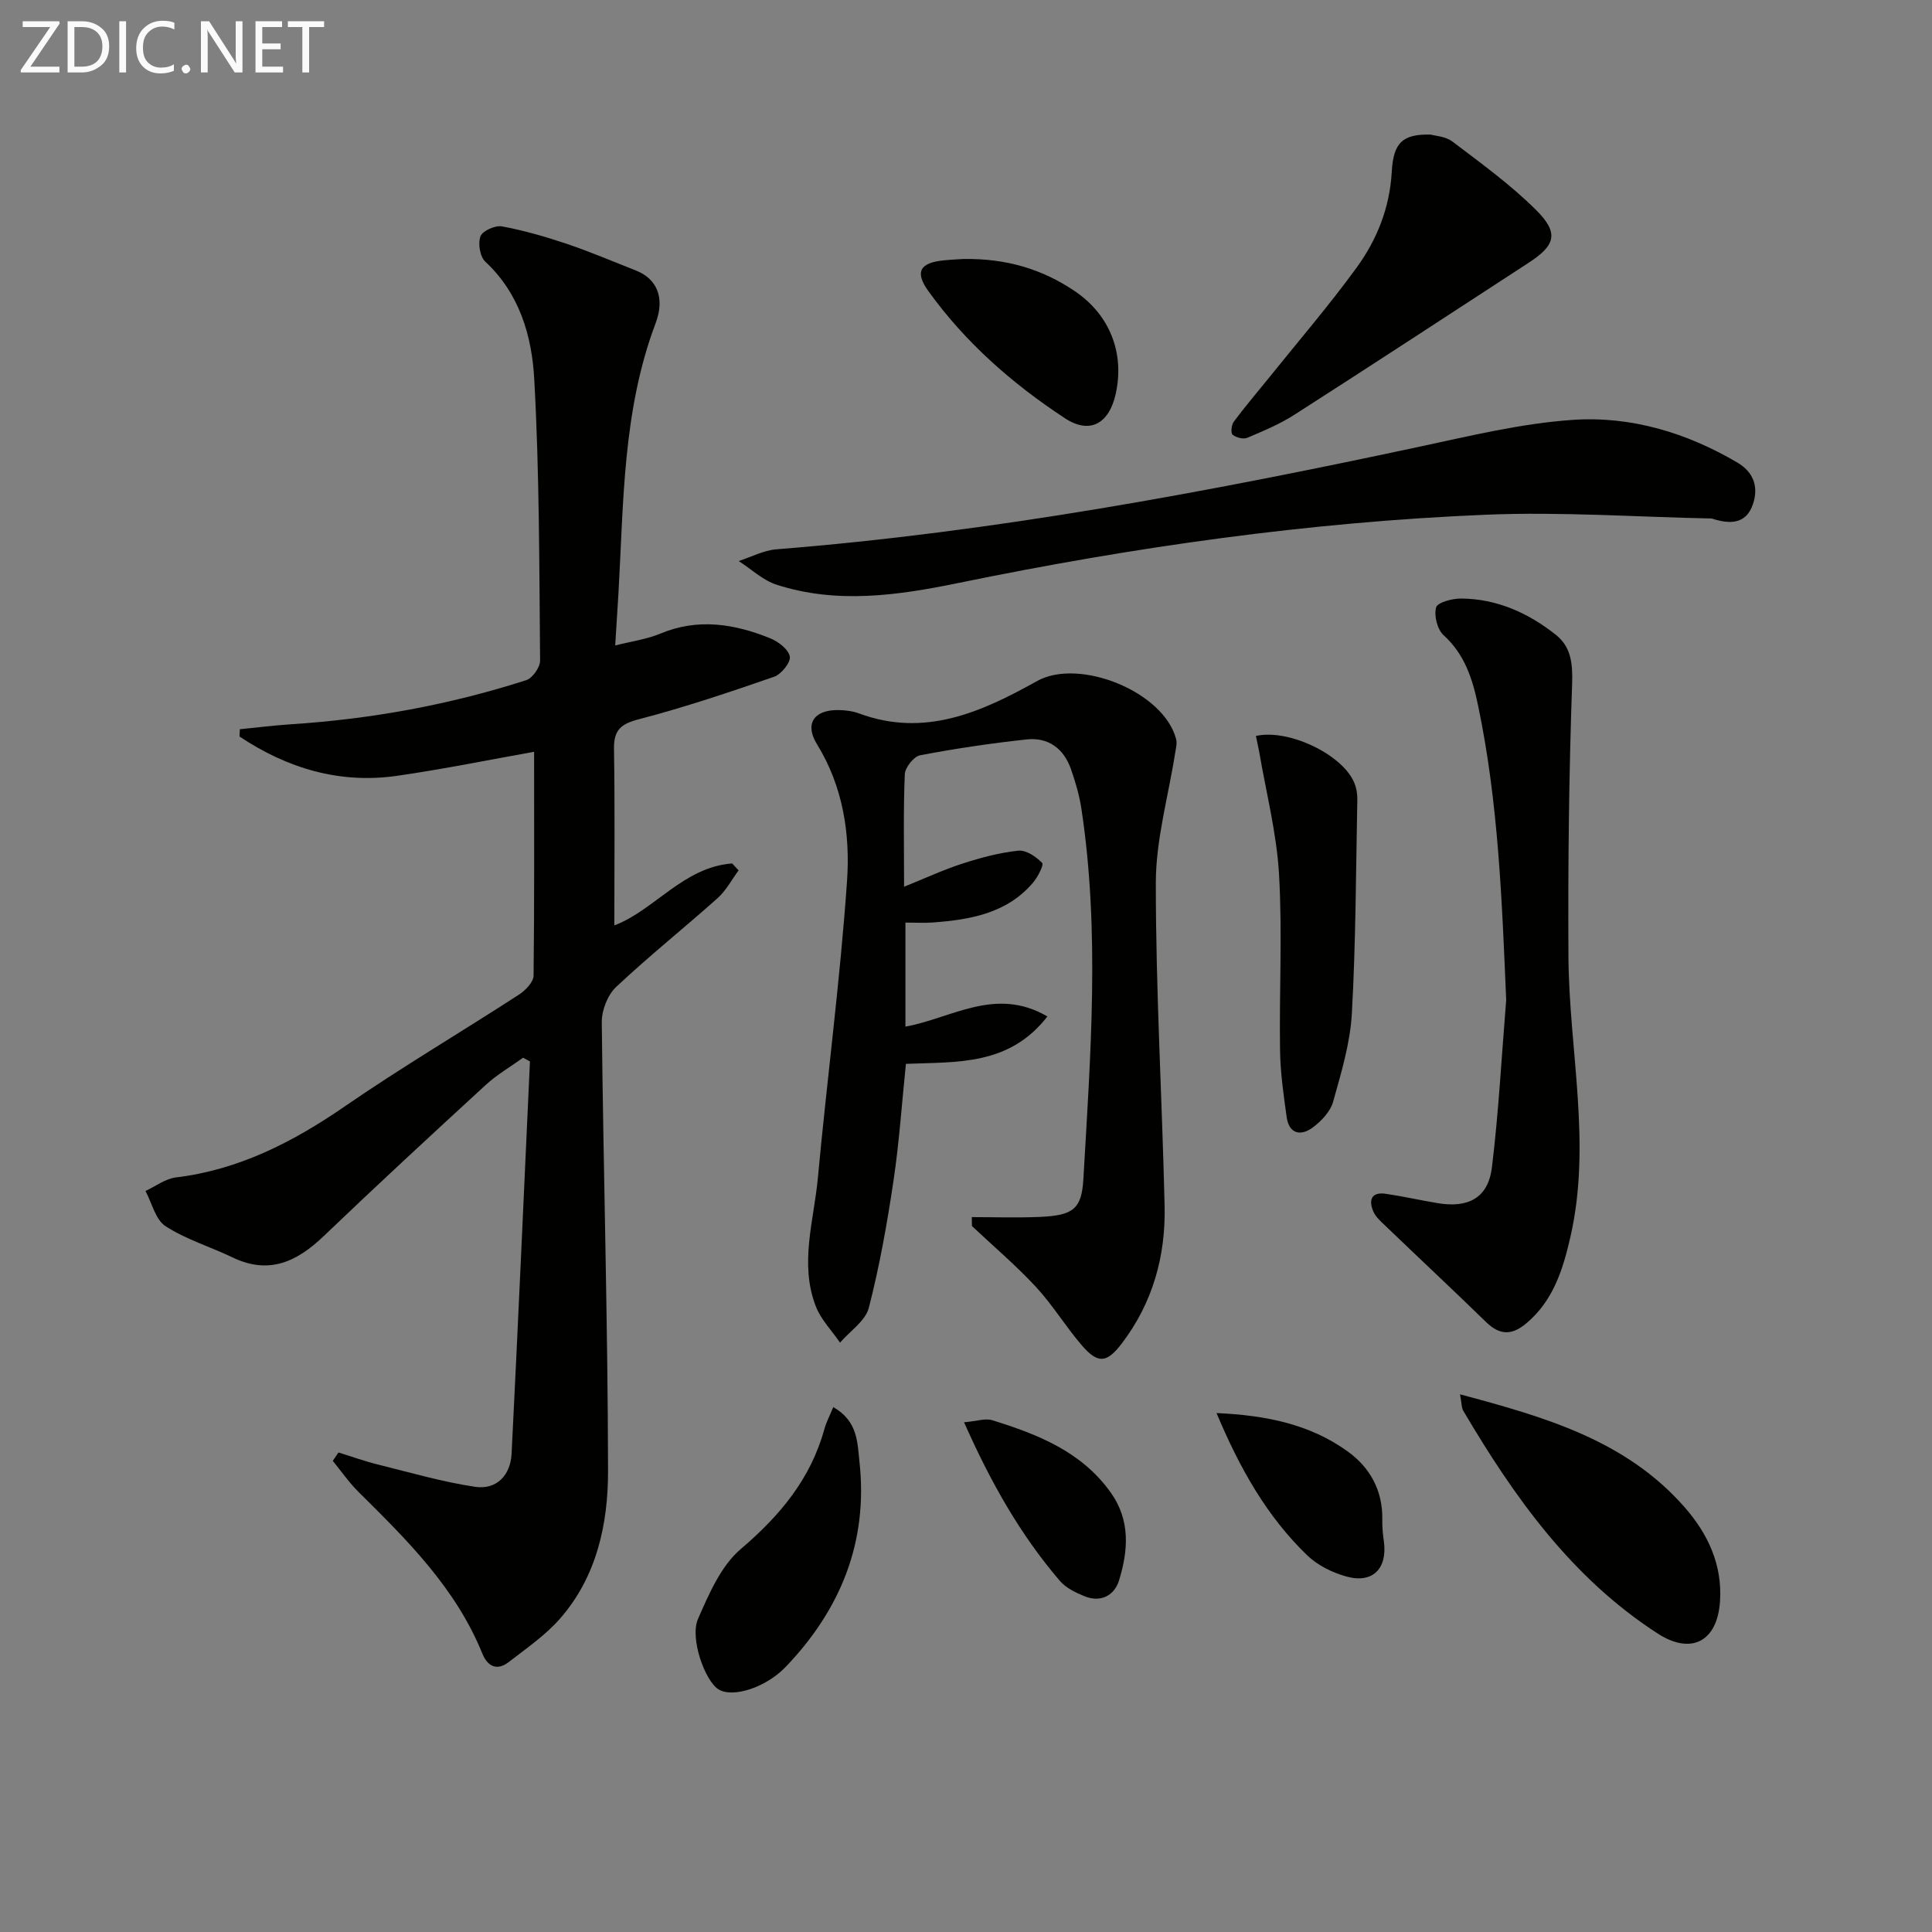
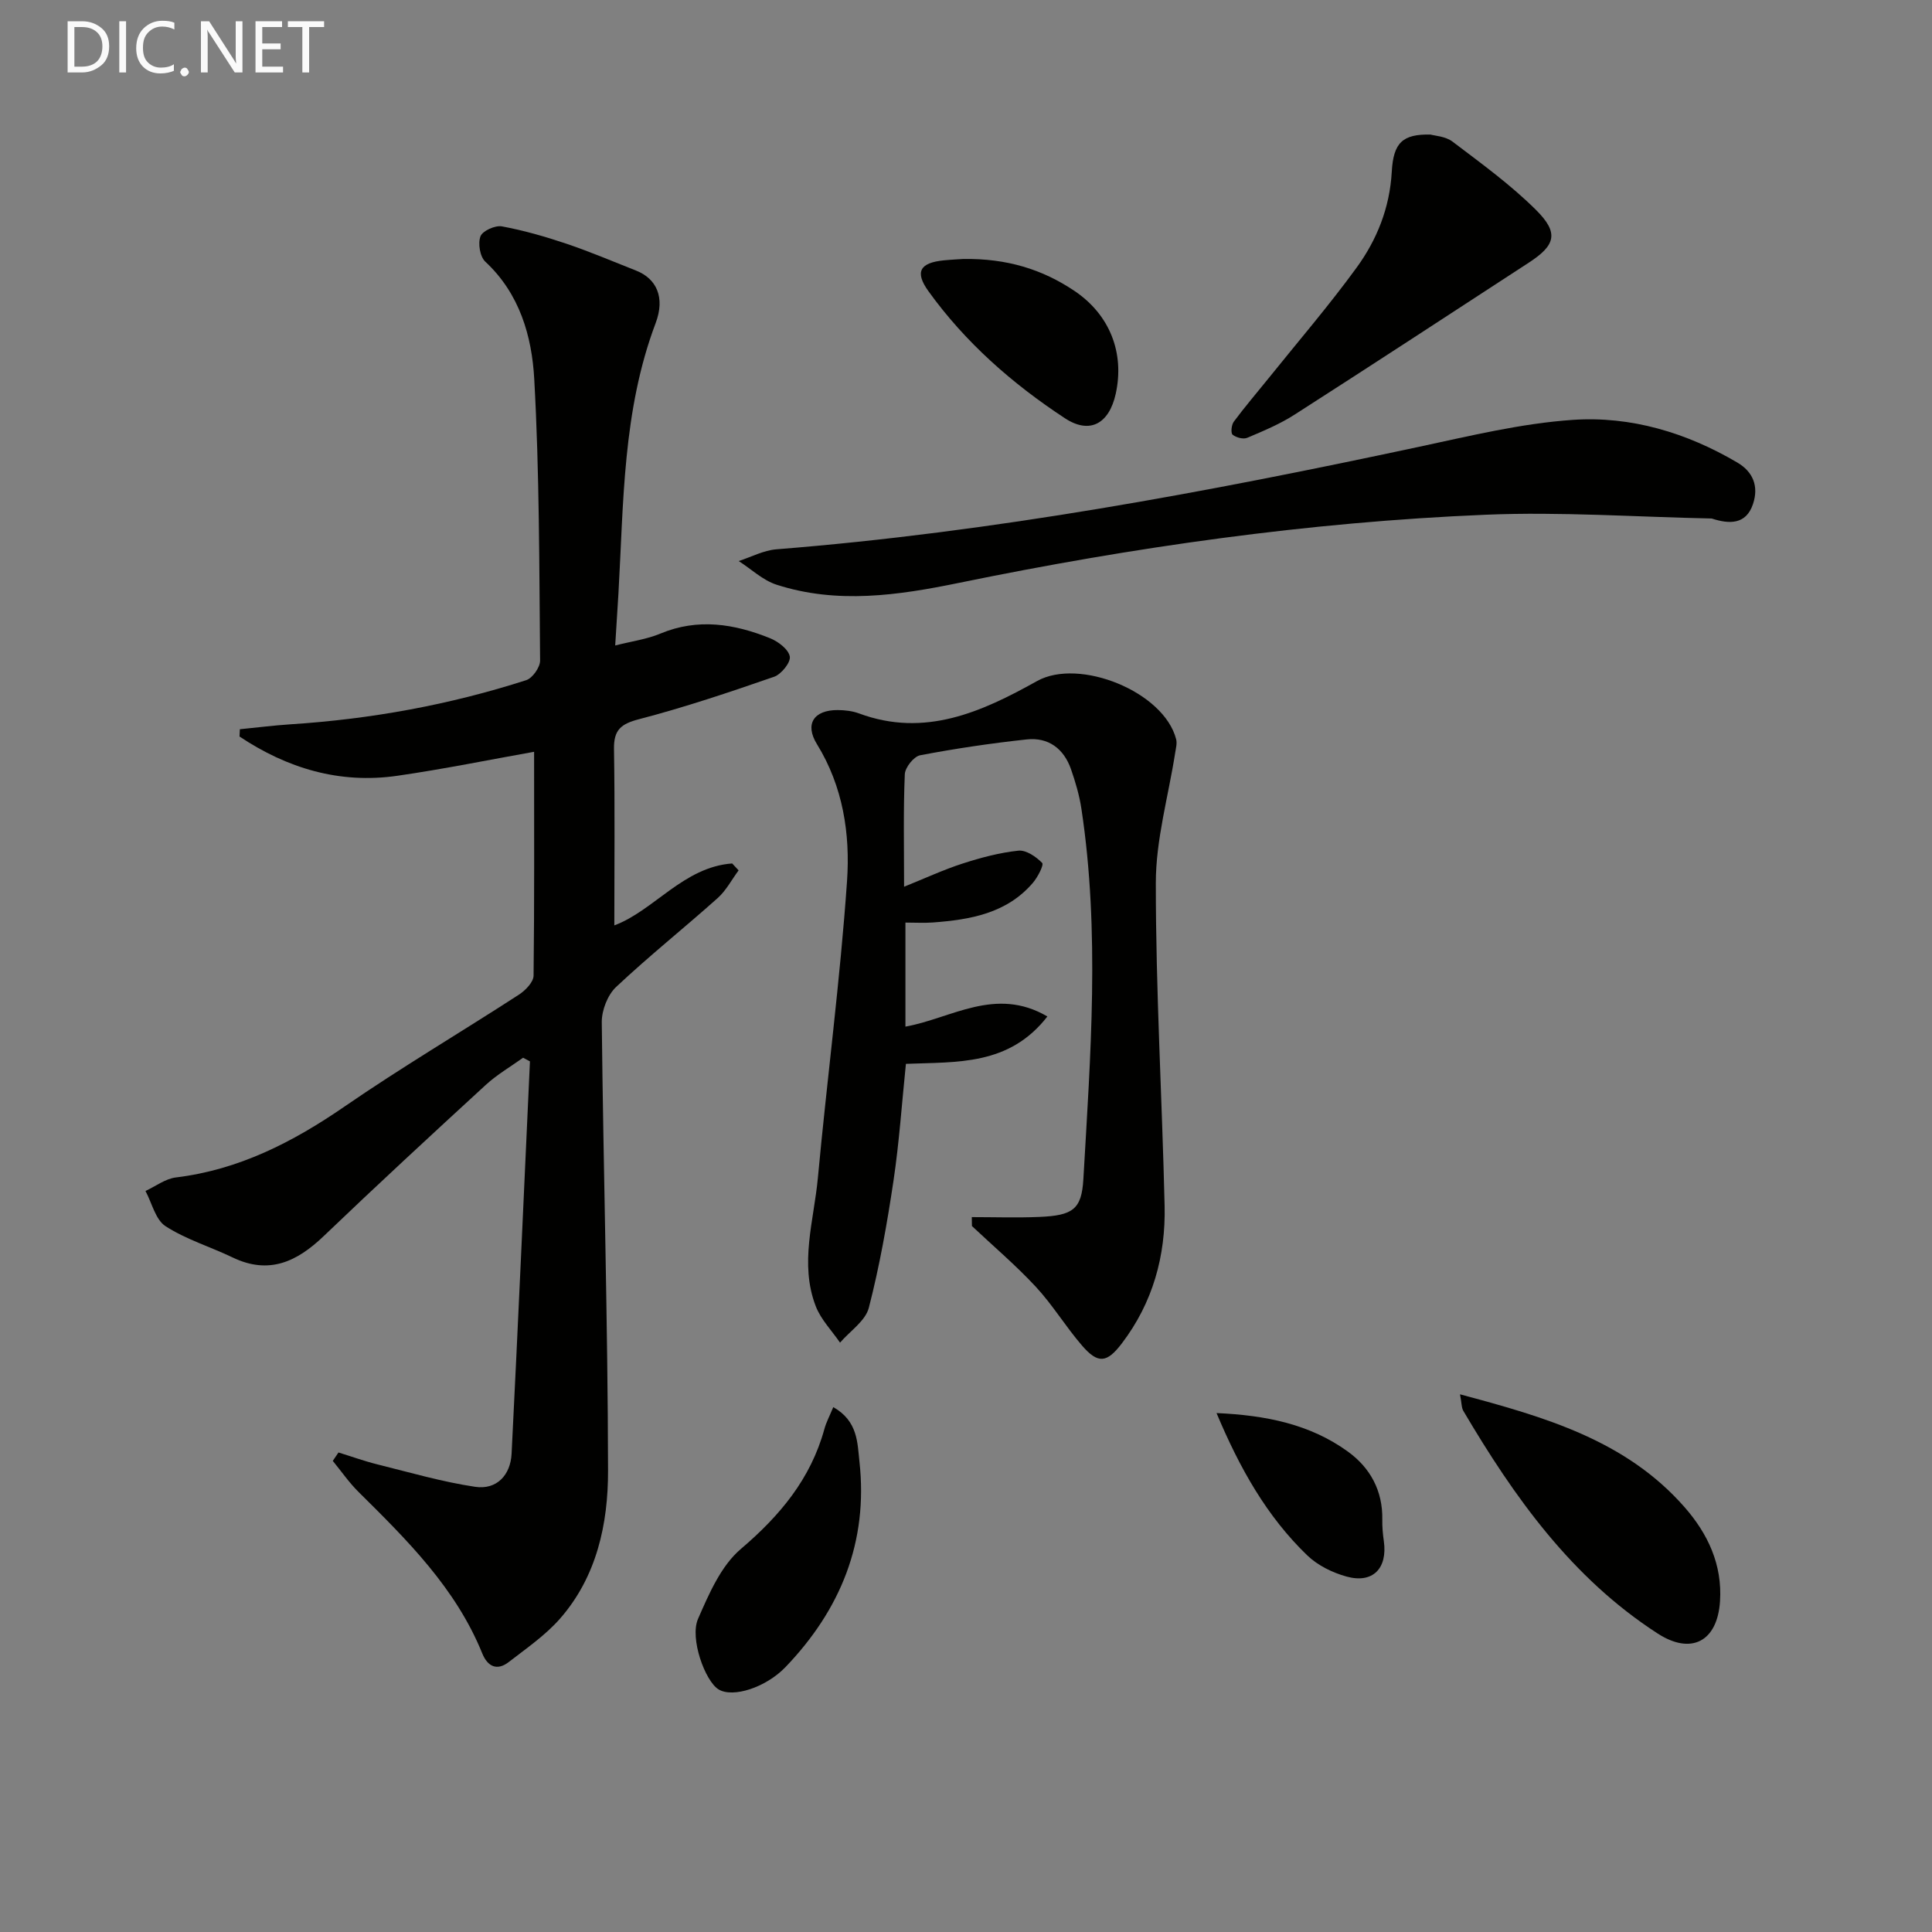
<svg xmlns="http://www.w3.org/2000/svg" enable-background="new 0 0 400 400" viewBox="0 0 400 400">
  <rect x="0" y="0" width="400" height="400" fill="#808080" stroke="none" />
  <g fill="#010100">
    <path d="m110.58 155.65c-9.12 1.62-18.69 3.58-28.34 4.97-11.99 1.73-22.81-1.58-32.65-8.13.02-.5.04-1.01.07-1.51 3.49-.34 6.98-.79 10.48-1.02 16.64-1.07 32.94-4.03 48.81-9.14 1.3-.42 2.88-2.67 2.87-4.05-.18-19.44-.13-38.9-1.21-58.29-.49-8.86-3.01-17.68-10.13-24.3-1.11-1.03-1.56-3.79-1-5.26.43-1.13 3.05-2.31 4.44-2.05 4.54.84 9.02 2.13 13.41 3.61 4.86 1.64 9.6 3.67 14.38 5.55 4.2 1.66 6.05 5.53 4.03 10.88-6.84 18.12-6.62 37.13-7.7 55.99-.2 3.46-.43 6.91-.67 10.74 3.45-.88 6.56-1.29 9.35-2.46 7.79-3.25 15.32-2.02 22.72.96 1.68.68 3.82 2.3 4.08 3.79.21 1.22-1.77 3.68-3.26 4.19-9.23 3.2-18.51 6.32-27.95 8.78-3.77.98-5.25 2.22-5.19 6.17.2 12.13.07 24.26.07 36.52 8.17-3.03 14.33-12.1 24.4-12.82.44.48.88.95 1.33 1.43-1.43 1.93-2.58 4.17-4.34 5.74-6.95 6.21-14.25 12.03-21.03 18.41-1.76 1.66-2.98 4.83-2.96 7.29.33 30.95 1.25 61.9 1.3 92.86.02 11-2.34 21.95-9.96 30.64-3.02 3.44-6.94 6.13-10.59 8.96-2.46 1.91-4.4.91-5.49-1.77-5.47-13.5-15.53-23.45-25.6-33.42-1.98-1.96-3.58-4.29-5.35-6.45.39-.58.78-1.16 1.18-1.74 2.69.83 5.34 1.79 8.07 2.47 6.72 1.67 13.41 3.62 20.23 4.64 4.45.66 7.32-2.42 7.54-6.86 1.36-27.07 2.55-54.15 3.8-81.22-.47-.25-.95-.51-1.42-.76-2.59 1.86-5.4 3.49-7.73 5.63-11.27 10.35-22.52 20.74-33.57 31.32-5.53 5.29-11.3 8.02-18.82 4.41-4.62-2.22-9.65-3.73-13.91-6.48-2.08-1.35-2.81-4.79-4.15-7.29 2.09-.97 4.11-2.53 6.28-2.8 13.07-1.59 24.22-7.31 34.93-14.68 11.77-8.11 24.11-15.39 36.11-23.17 1.34-.87 3.01-2.59 3.03-3.93.18-15.11.11-30.21.11-46.35z" />
    <path d="m201.2 251.99c4.67 0 9.35.16 14.02-.04 6.9-.3 8.72-1.56 9.08-7.82 1.47-25.57 3.46-51.17-.41-76.71-.42-2.77-1.23-5.51-2.15-8.16-1.49-4.26-4.68-6.66-9.18-6.17-7.39.8-14.76 1.89-22.05 3.28-1.31.25-3.12 2.52-3.18 3.93-.32 7.48-.15 14.97-.15 23.29 4.35-1.75 8.16-3.53 12.14-4.81 3.75-1.21 7.63-2.25 11.53-2.66 1.6-.17 3.67 1.26 4.92 2.54.39.39-.92 2.96-1.93 4.13-5.43 6.33-12.96 7.62-20.71 8.2-1.79.13-3.6.02-5.67.02v21.54c9.47-1.68 18.63-8.4 29.39-2.1-7.94 10.22-18.69 9.38-29.29 9.81-.84 8.12-1.38 16.21-2.57 24.19-1.32 8.84-2.88 17.68-5.11 26.32-.71 2.73-3.91 4.82-5.96 7.21-1.71-2.5-3.97-4.79-5.03-7.55-3.4-8.82-.38-17.72.44-26.54 1.9-20.51 4.62-40.95 6.04-61.49.67-9.72-.82-19.56-6.23-28.33-2.58-4.18-.64-7.08 4.31-7.06 1.47.01 3.04.19 4.41.7 13.62 5.05 25.41-.32 36.84-6.7 8.74-4.88 26.29 2.19 28.81 12.05.22.86-.06 1.87-.2 2.79-1.4 8.99-4.01 17.97-4.01 26.95-.01 22.28 1.3 44.56 1.82 66.85.24 10.39-2.45 20.07-8.85 28.48-3.1 4.08-4.94 4.29-8.26.44-3.37-3.9-6.06-8.39-9.56-12.16-4.13-4.45-8.79-8.4-13.22-12.57-.01-.61-.02-1.23-.03-1.85z" />
-     <path d="m311.84 207.05c-.87-20.54-1.61-40.95-5.84-61.08-1.14-5.44-2.75-10.49-7.12-14.46-1.3-1.18-2.02-4.05-1.55-5.75.29-1.04 3.34-1.85 5.14-1.84 7.43.04 13.93 2.98 19.64 7.5 3.19 2.53 3.52 5.98 3.38 10.21-.66 18.77-.87 37.57-.76 56.36.11 19.38 4.85 38.72.4 58.13-1.54 6.71-3.53 13.17-9.12 17.86-2.94 2.47-5.46 2.53-8.29-.22-6.88-6.7-13.9-13.26-20.83-19.91-.96-.92-2.06-1.87-2.56-3.03-.99-2.31-.45-4.1 2.56-3.66 3.61.53 7.17 1.34 10.77 1.94 6.35 1.07 10.44-1.11 11.22-7.36 1.41-11.5 2.01-23.12 2.96-34.69z" />
    <path d="m354.39 107.35c-15.6-.31-31.24-1.43-46.8-.78-36.71 1.52-73.02 6.71-109.01 14.1-12.6 2.59-25.23 4.45-37.82.38-2.84-.92-5.22-3.23-7.82-4.89 2.59-.84 5.15-2.22 7.79-2.43 44.93-3.57 89.1-11.82 133.09-21.23 10.53-2.25 21.13-4.84 31.82-5.57 12.03-.82 23.58 2.66 34.08 8.85 3.22 1.9 4.45 4.89 3.22 8.57-1.44 4.33-4.97 4.17-8.55 3z" />
    <path d="m296.17 27.86c.85.25 3.1.35 4.57 1.47 5.93 4.5 12.02 8.91 17.27 14.13 4.8 4.77 4.06 7.32-1.52 10.94-16.14 10.51-32.25 21.06-48.47 31.45-3.04 1.95-6.45 3.38-9.79 4.79-.82.35-2.3-.04-3.03-.64-.41-.33-.25-2.04.24-2.69 2.27-3.06 4.76-5.96 7.15-8.93 6.13-7.63 12.52-15.06 18.28-22.97 4.22-5.8 6.86-12.39 7.28-19.84.33-6.08 2.29-7.83 8.02-7.71z" />
    <path d="m302.28 288.68c17.68 4.72 34.35 9.53 46.48 23.35 4.84 5.52 7.85 11.92 7.35 19.51-.55 8.34-5.97 11.15-12.91 6.66-17.8-11.5-29.68-28.21-40.22-46.07-.4-.65-.34-1.58-.7-3.45z" />
-     <path d="m260.02 152.37c6.82-1.52 17.97 3.87 20.38 9.72.43 1.04.64 2.25.62 3.38-.29 14.79-.31 29.59-1.13 44.35-.35 6.17-2.21 12.31-3.89 18.31-.57 2.03-2.45 4-4.23 5.32-2.46 1.81-4.89 1.34-5.38-2.17-.64-4.59-1.31-9.23-1.37-13.85-.18-12.15.49-24.33-.21-36.43-.49-8.5-2.67-16.91-4.11-25.36-.21-1.1-.46-2.19-.68-3.27z" />
    <path d="m172.52 291.33c5.12 2.9 4.99 7.42 5.42 11.29 1.83 16.6-3.9 30.63-15.3 42.52-4.08 4.25-10.91 6.44-13.87 4.63-2.78-1.7-6.01-10.56-4.25-14.6 2.26-5.17 4.74-10.96 8.85-14.46 8.11-6.91 14.46-14.5 17.31-24.84.37-1.38 1.07-2.68 1.84-4.54z" />
    <path d="m199.44 53.62c9.02-.14 16.39 2.15 23.03 6.62 7.32 4.93 10.39 12.85 8.53 21.29-1.36 6.17-5.34 8.46-10.51 5.07-10.88-7.14-20.63-15.69-28.28-26.33-2.87-4-1.75-5.88 3.22-6.37 1.65-.16 3.31-.23 4.01-.28z" />
    <path d="m251.87 292.56c10.33.46 19.37 2.33 27.16 7.95 4.66 3.36 7.27 8.13 7.16 14.11-.03 1.49.11 3 .32 4.47.79 5.63-2.28 8.82-7.72 7.32-2.91-.8-5.98-2.31-8.13-4.38-8.36-8.05-13.97-17.99-18.79-29.47z" />
-     <path d="m199.6 294.47c2.7-.24 4.43-.87 5.83-.43 9.44 2.93 18.54 6.51 24.58 15.04 4.06 5.73 3.57 12 1.67 18.14-.98 3.15-3.83 4.65-7.23 3.23-1.81-.75-3.78-1.7-5.01-3.14-8.16-9.52-14.28-20.3-19.84-32.84z" />
  </g>
-   <path d="m12.4 4.8-6.1 9h6v1.2h-8v-.5l6.1-8.9h-5.7v-1.2h7.6v.4z" fill="#fafafa" />
  <path d="m14 15v-10.6h3c1.6 0 2.9.5 4 1.4s1.6 2.2 1.6 3.8-.5 3-1.6 3.9-2.4 1.5-4 1.5zm1.4-9.4v8.2h1.6c1.3 0 2.4-.4 3.1-1.1s1.1-1.8 1.1-3.1-.4-2.3-1.2-3-1.8-1-3.1-1z" fill="#fafafa" />
  <path d="m26.1 4.4v10.6h-1.4v-10.6z" fill="#fafafa" />
  <path d="m36.1 14.6c-.8.4-1.8.6-2.9.6-1.5 0-2.7-.5-3.6-1.4s-1.4-2.2-1.4-3.8c0-1.7.5-3.1 1.5-4.1s2.3-1.6 3.9-1.6c1 0 1.8.1 2.5.4v1.4c-.8-.4-1.6-.6-2.5-.6-1.2 0-2.1.4-2.9 1.2s-1.1 1.8-1.1 3.2c0 1.3.3 2.3 1 3s1.6 1.1 2.7 1.1c1 0 2-.2 2.7-.7v1.3z" fill="#fafafa" />
-   <path d="m37.6 14.3c0-.2.1-.5.3-.6s.4-.3.6-.3c.3 0 .5.1.6.3s.3.4.3.6-.1.4-.3.6-.4.3-.6.3c-.3 0-.5-.1-.6-.3s-.3-.4-.3-.6z" fill="#fafafa" />
+   <path d="m37.6 14.3s.4-.3.6-.3c.3 0 .5.1.6.3s.3.4.3.6-.1.4-.3.6-.4.3-.6.3c-.3 0-.5-.1-.6-.3s-.3-.4-.3-.6z" fill="#fafafa" />
  <path d="m50.2 15h-1.6l-5.3-8.2c-.2-.2-.3-.5-.4-.7 0 .2.1.7.1 1.5v7.4h-1.4v-10.6h1.7l5.2 8.1c.2.4.4.6.4.7 0-.3-.1-.8-.1-1.5v-7.3h1.4z" fill="#fafafa" />
  <path d="m58.6 15h-5.7v-10.6h5.5v1.2h-4.1v3.4h3.8v1.2h-3.8v3.6h4.3z" fill="#fafafa" />
  <path d="m67.1 5.6h-3.1v9.4h-1.4v-9.4h-3v-1.2h7.5z" fill="#fafafa" />
</svg>